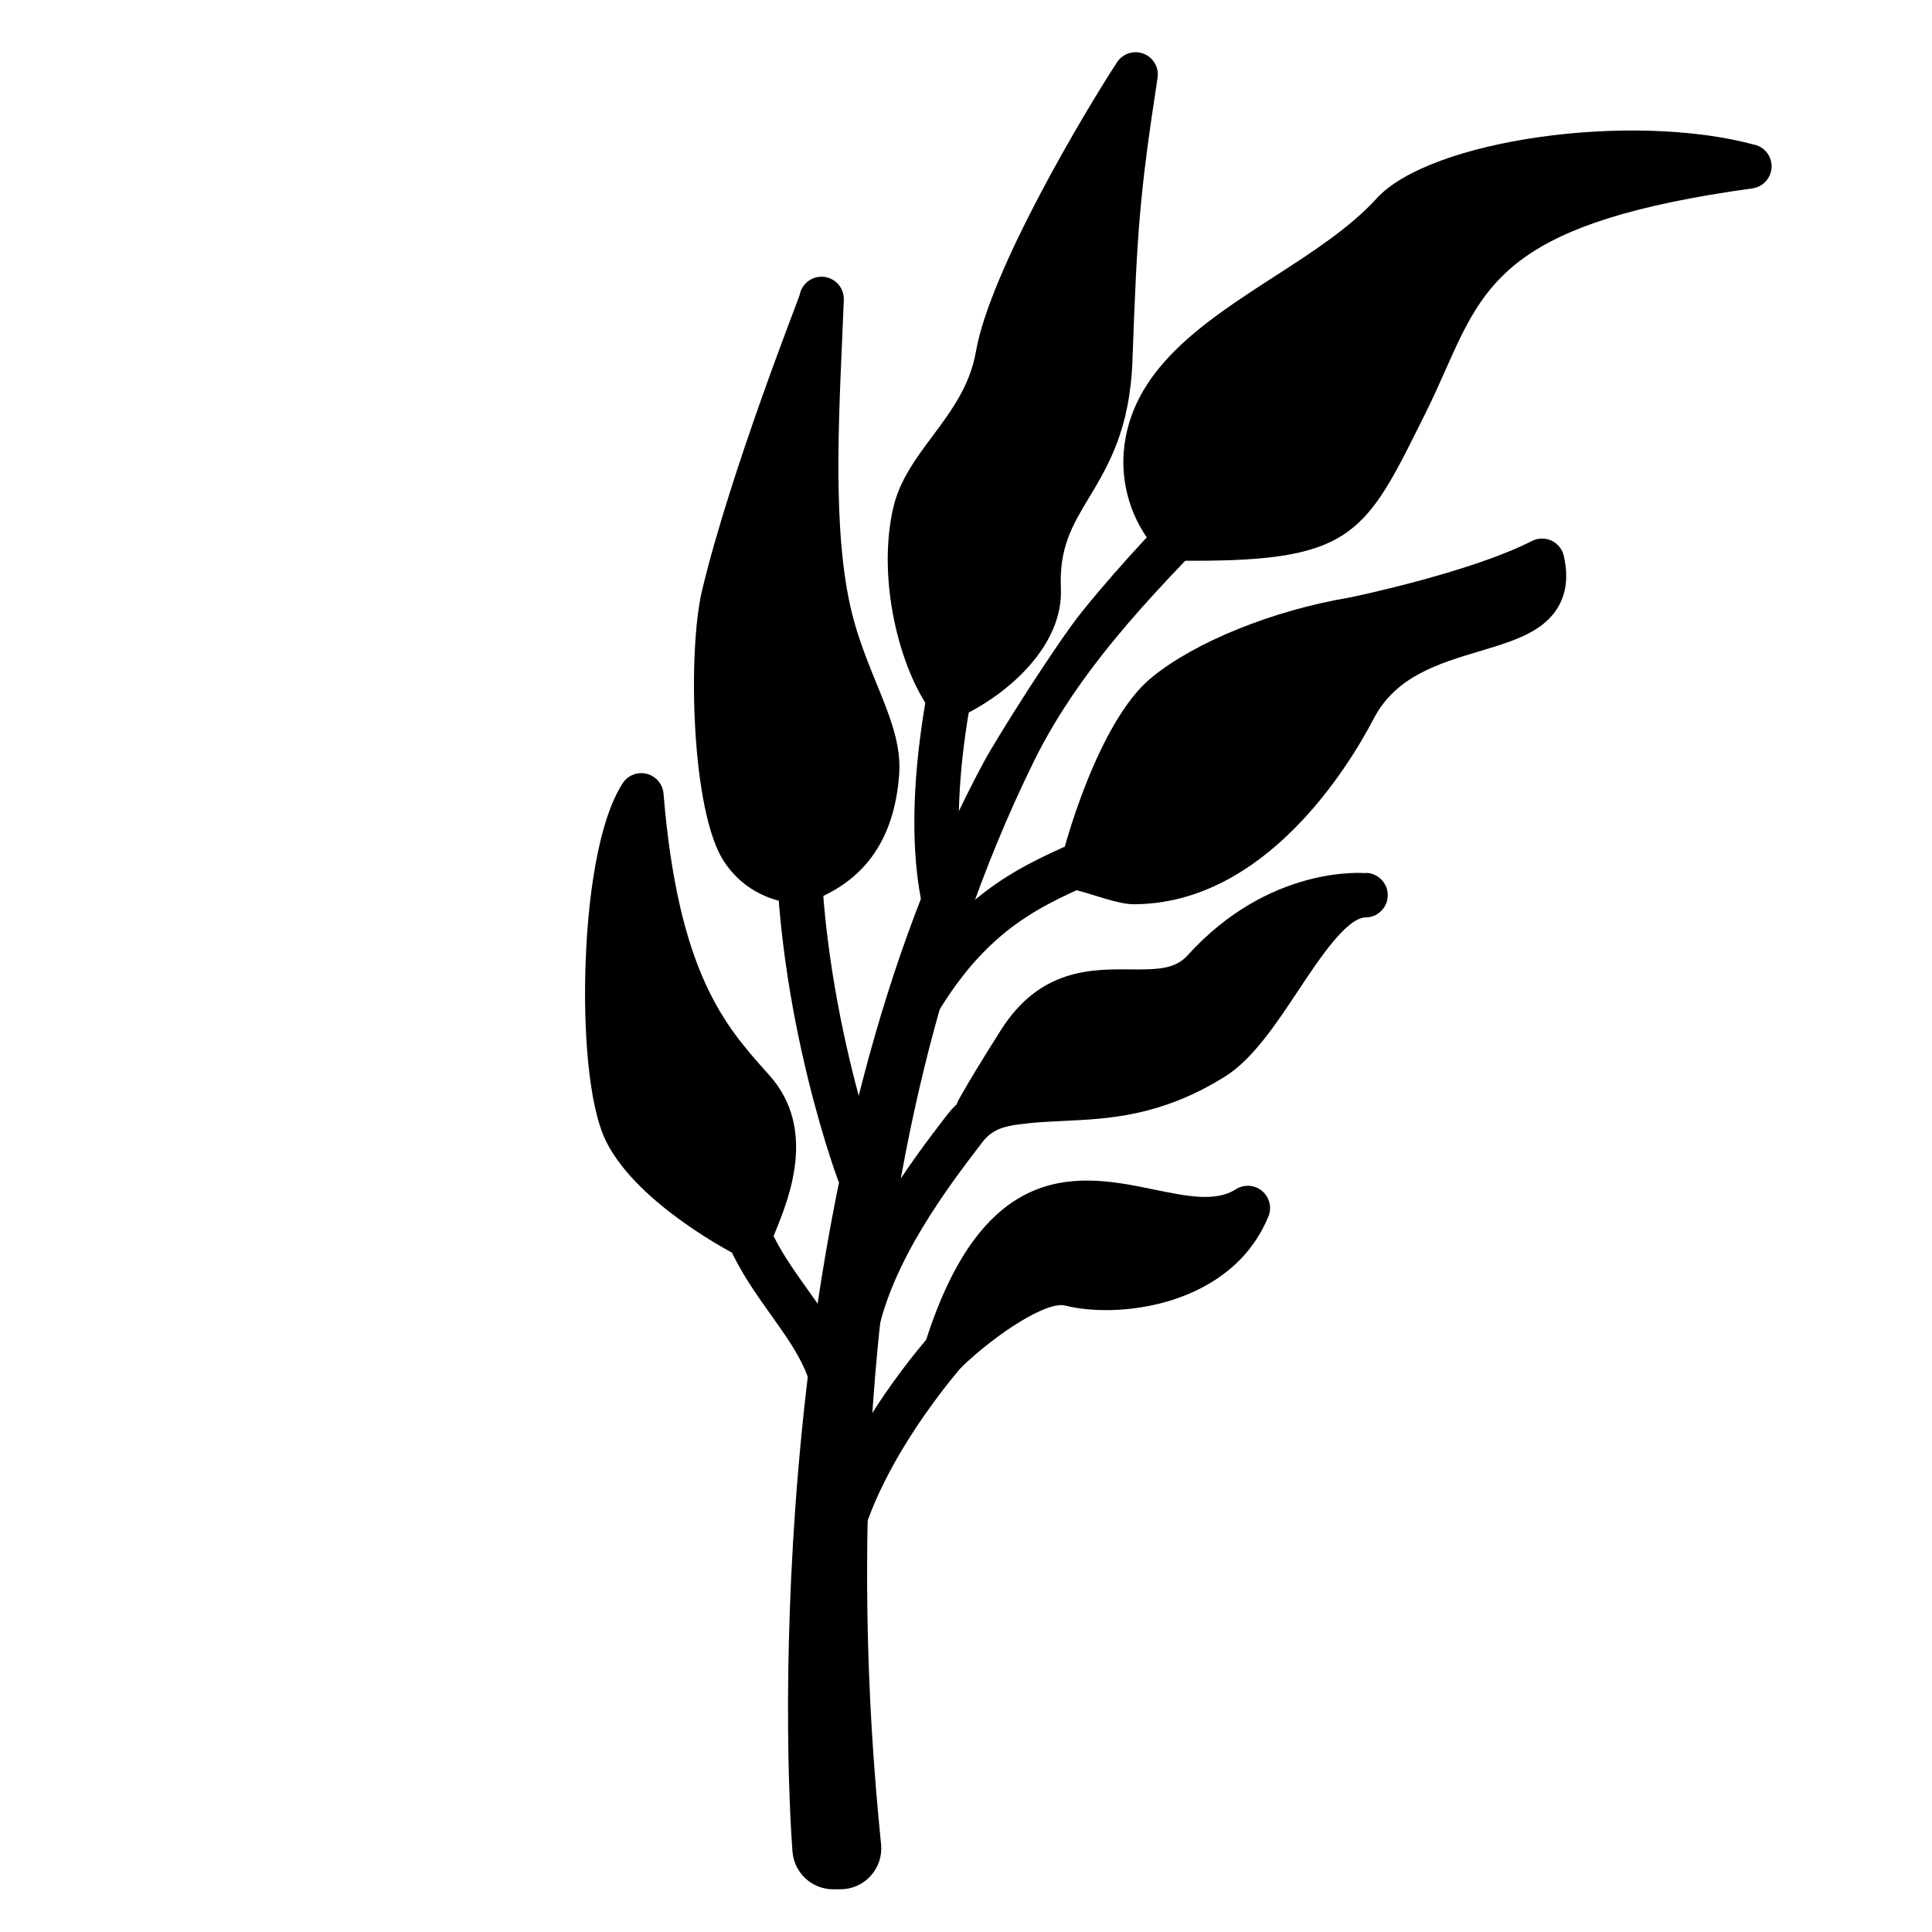
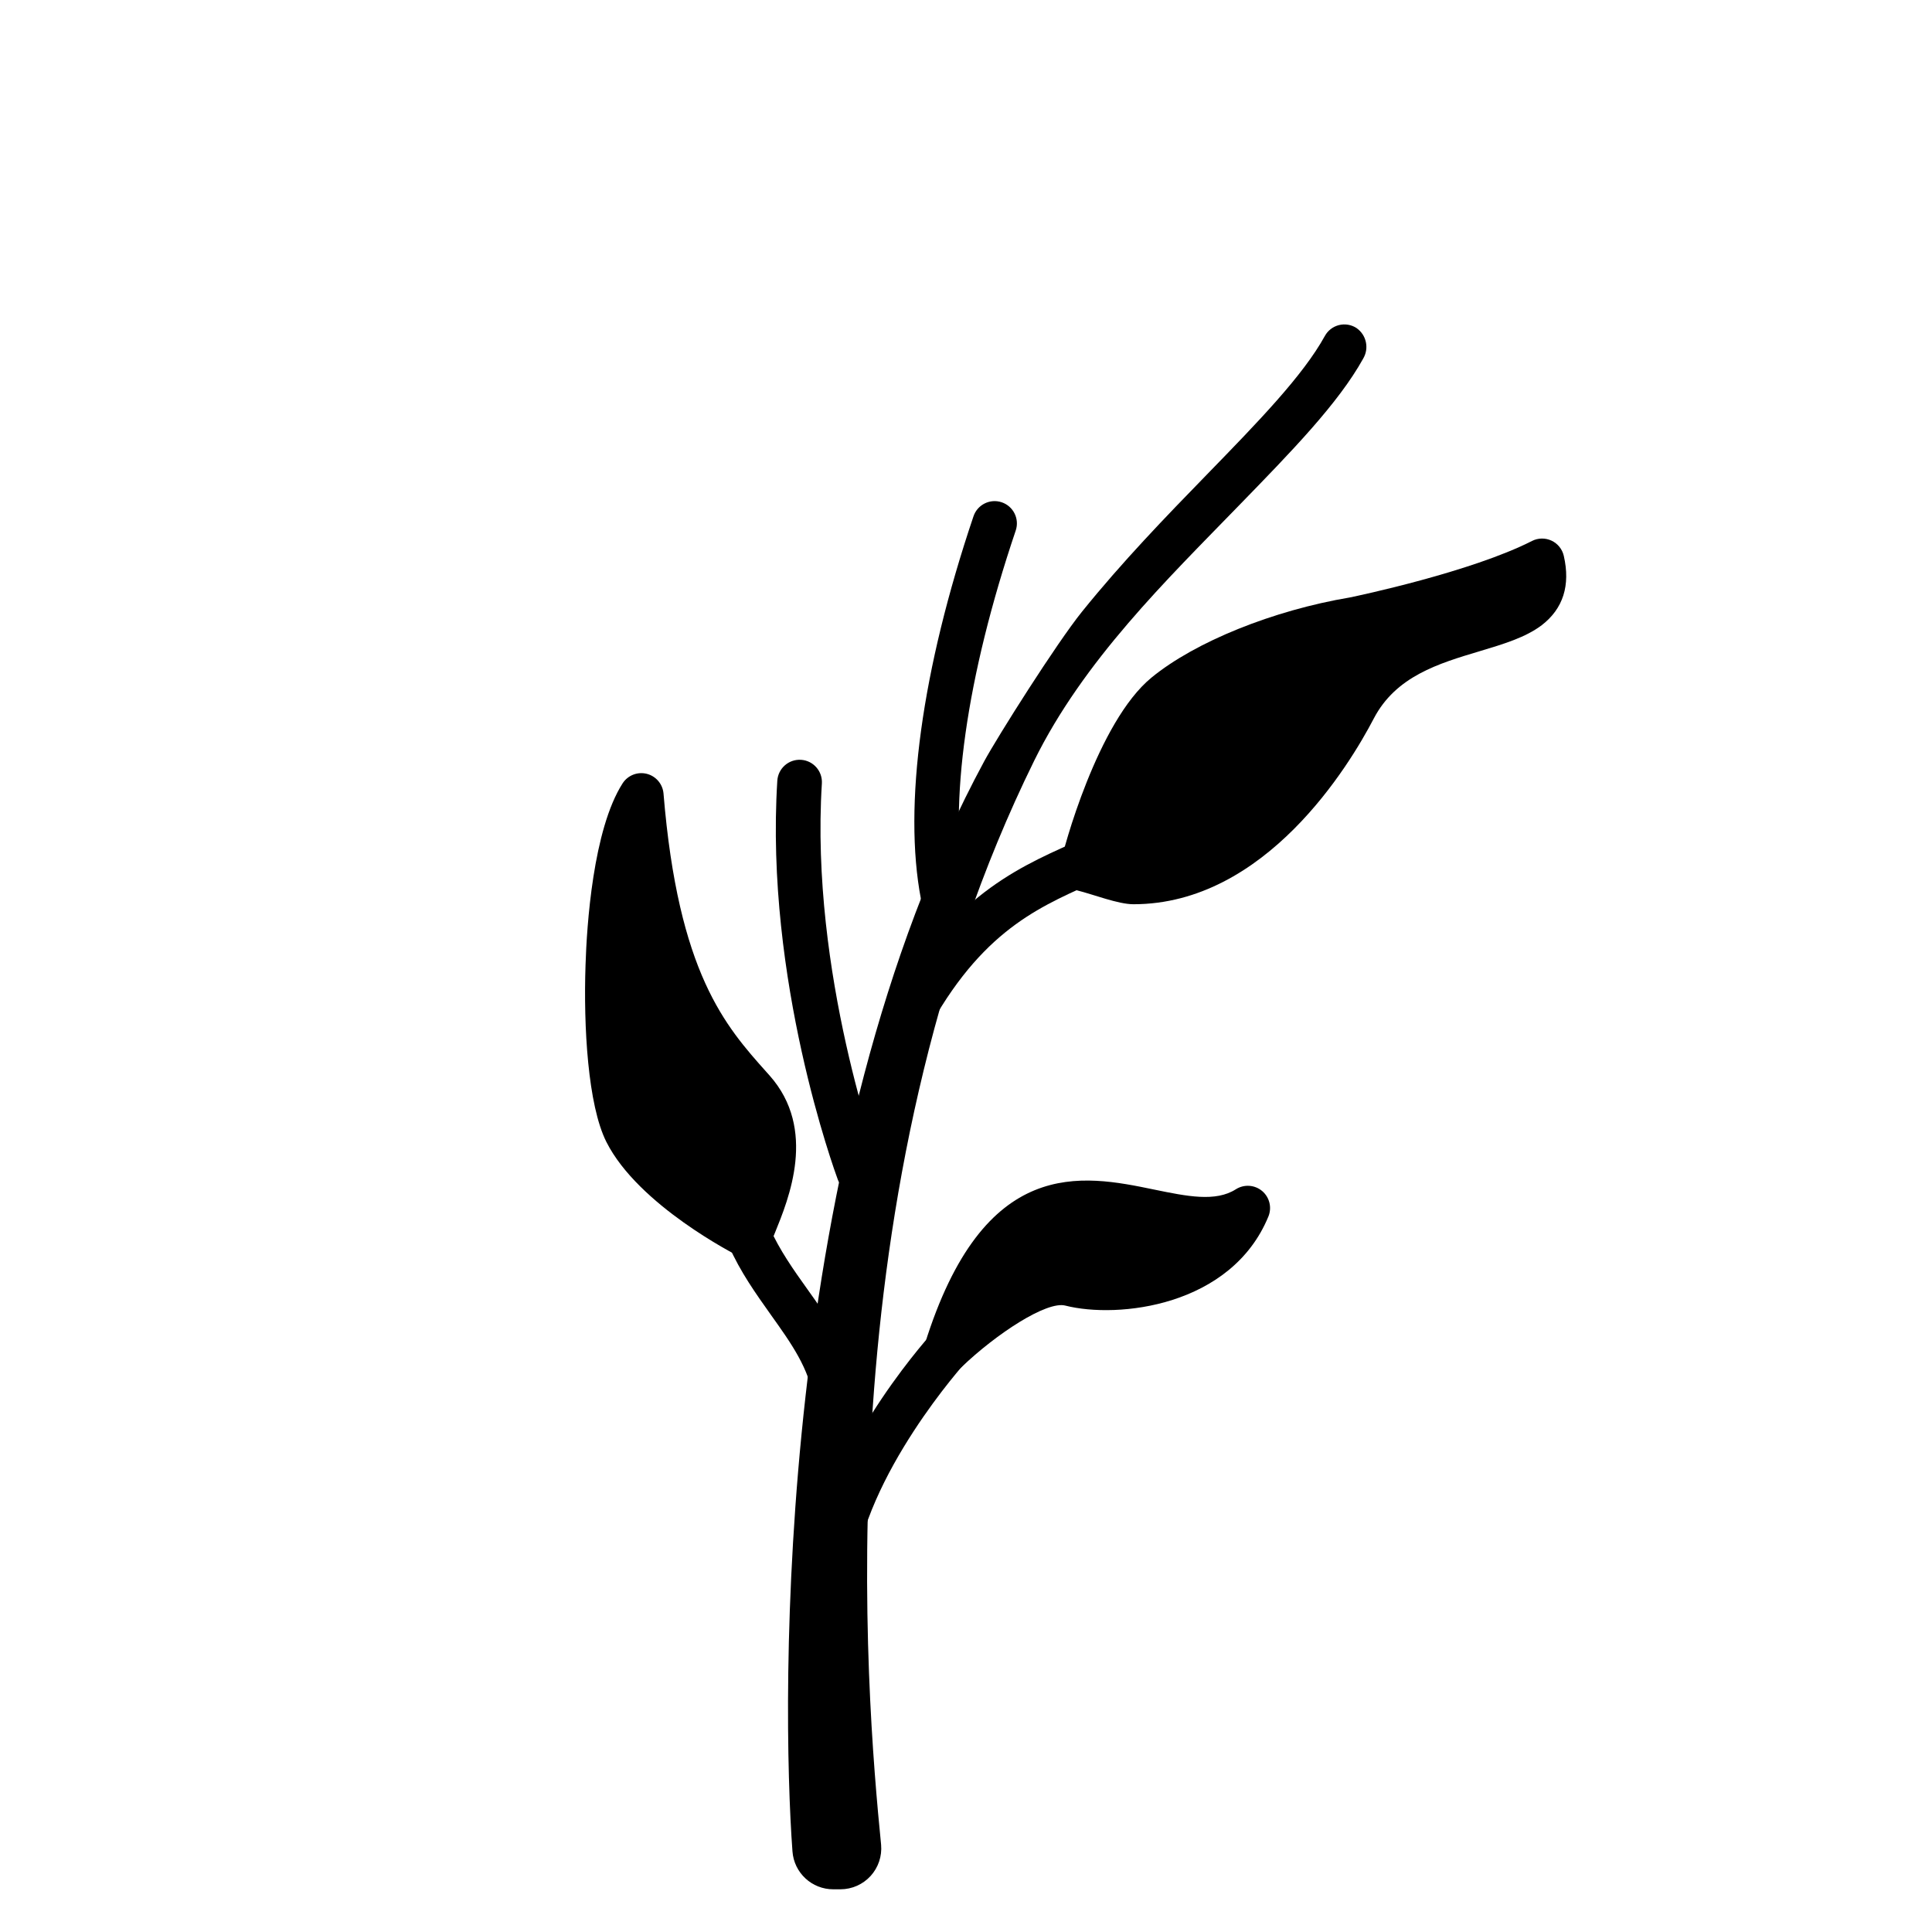
<svg xmlns="http://www.w3.org/2000/svg" fill="#000000" width="800px" height="800px" version="1.1" viewBox="144 144 512 512">
  <g>
-     <path d="m609.14 182.41c-32.738-8.953-86.219-1.367-100.37 14.23-6.988 7.684-17.199 14.309-27.078 20.664-18.785 12.152-38.219 24.727-39.91 46.672l-0.004-0.004c-0.684 9.992 2.891 19.805 9.844 27.012 1.078 1.027 2.504 1.605 3.992 1.625h4.922c40.344 0 45.164-6.762 59.09-34.812 0.629-1.27 1.277-2.59 1.969-3.938 2.066-4.121 3.797-8.039 5.481-11.809 10.52-23.664 17.465-39.301 81.328-48.129 2.773-0.383 4.898-2.668 5.078-5.465 0.18-2.797-1.629-5.336-4.332-6.078z" />
-     <path d="m447.06 158.23c-2.594-0.992-5.523-0.043-7.043 2.281-8.512 13.027-33.625 55.105-37.391 76.672-1.574 9.074-6.602 15.824-11.473 22.355-4.289 5.746-8.719 11.68-10.402 18.895-4.449 19.059 1.691 42.844 9.938 53.953 1.664 2.242 4.676 3.012 7.211 1.84 14.023-6.477 27.887-19.582 27.246-34.273-0.473-10.883 3.012-16.668 7.418-24 5.098-8.492 10.895-18.125 11.551-36.488 1.238-34.391 1.891-43.836 6.641-74.785l0.004 0.004c0.449-2.754-1.094-5.449-3.699-6.453z" />
    <path d="m393.85 387.1c-2.828-0.008-5.258-2.019-5.785-4.801-4.742-24.797 0.207-60.832 13.922-101.48 1.047-3.09 4.394-4.75 7.484-3.707 3.09 1.047 4.75 4.394 3.707 7.484-13.078 38.738-17.879 72.66-13.512 95.449 0.602 3.195-1.5 6.277-4.695 6.887-0.367 0.09-0.742 0.148-1.121 0.168z" />
-     <path d="m368.86 302.37c-4.438-22.633-2.242-53.059-1.238-78.926l-0.004-0.004c0.109-3.094-2.191-5.742-5.266-6.074-3.078-0.332-5.891 1.77-6.441 4.816-0.137 0.758-18.242 46.434-25.859 78.289-3.828 16.02-2.894 58.648 5.816 71.832 4.348 6.602 11.09 10.508 19.484 11.277h0.543l-0.004-0.004c0.668 0 1.336-0.117 1.969-0.344 15.074-5.383 23.066-16.434 24.414-33.781 1.141-14.395-9.488-27-13.414-47.082z" />
    <path d="m347.93 429-0.688-0.766c-11.012-12.32-23.496-26.293-27.406-73.969-0.227-2.504-2.012-4.59-4.453-5.199-2.441-0.605-4.996 0.398-6.371 2.504-7.871 12.281-9.523 37.805-9.84 48.215-0.551 16.246 0.609 37.078 5.531 46.848 8.473 16.785 34.156 29.824 35.246 30.375v0.004c0.82 0.41 1.727 0.621 2.644 0.617 0.746 0.008 1.484-0.133 2.176-0.41 1.562-0.621 2.785-1.879 3.367-3.457 0.305-0.828 0.738-1.859 1.23-3.059 3.621-8.914 11.273-27.406-1.438-41.703z" />
    <path d="m558.42 291.3c-0.406-1.77-1.609-3.254-3.254-4.023-1.648-0.77-3.559-0.738-5.18 0.09-16.078 8.195-46.25 14.555-48.215 14.957-20.398 3.426-41.043 11.758-52.613 21.246-14.27 11.699-23.43 45.52-24.168 49.582-0.559 3.066 1.363 6.039 4.387 6.789 4.418 1.094 10.914 3.691 14.996 3.691 35.02 0 57.23-36.812 63.684-49.199 5.856-11.219 17.16-14.594 28.082-17.859 6.238-1.871 12.133-3.633 16.434-6.887 5.68-4.375 7.648-10.555 5.848-18.387z" />
-     <path d="m506 375.4c-1.043-0.09-25.672-2.047-47.23 21.727-3.344 3.699-7.805 3.848-15.379 3.777-10.035-0.09-23.793-0.215-34.066 15.961-8.48 13.344-11.219 18.527-11.324 18.695h-0.004c-0.957 1.832-0.891 4.031 0.18 5.797 1.074 1.766 2.988 2.844 5.055 2.844 0.594 0 1.184-0.09 1.75-0.266 7.144-2.223 13.863-2.547 20.988-2.883 12.023-0.57 25.664-1.219 42.508-11.652 7.418-4.586 13.578-13.863 19.543-22.848 5.648-8.512 12.684-19.109 17.762-19.426v0.004c3.262 0.047 5.941-2.562 5.988-5.82 0.047-3.262-2.559-5.941-5.82-5.988z" />
    <path d="m478.48 459.63c-1.973-1.656-4.793-1.844-6.969-0.461-5.371 3.426-12.922 1.871-21.648 0.078-19.051-3.938-45.145-9.277-60.82 41.082-0.805 2.574 0.238 5.367 2.531 6.781 2.297 1.418 5.258 1.102 7.199-0.77 9.289-8.914 22.633-17.625 27.551-16.344 13.914 3.543 43.984 0.266 53.816-23.617 0.969-2.371 0.297-5.098-1.66-6.75z" />
    <path d="m382.79 423.61c-2.055 0-3.957-1.07-5.027-2.82-1.07-1.75-1.16-3.93-0.227-5.758 16.434-32.266 35.336-40.719 50.539-47.508 10.586-4.734 18.961-8.473 25.477-18.895h-0.004c4.047-6.359 9.074-12.035 14.898-16.816l11.039-9.191c1.195-1.062 2.773-1.598 4.367-1.477 1.598 0.121 3.078 0.883 4.102 2.113 1.023 1.227 1.5 2.82 1.328 4.414-0.172 1.59-0.984 3.043-2.246 4.023l-11.031 9.191c-4.863 3.981-9.062 8.711-12.438 14.012-8.434 13.461-19.738 18.52-30.68 23.41-14.887 6.652-30.297 13.531-44.82 42.074h-0.004c-1.008 1.984-3.047 3.231-5.273 3.227z" />
-     <path d="m370.58 503.48c-0.355 0.004-0.707-0.031-1.055-0.098-1.547-0.277-2.918-1.16-3.812-2.453-0.895-1.293-1.234-2.887-0.949-4.434 4.191-23.105 21.02-45.047 30.062-56.836l0.254-0.305c2.996-3.898 7.184-6.707 11.926-8 8.641-2.332 25.309-7.871 39.844-18.43 2.637-1.922 6.328-1.344 8.25 1.293 1.922 2.637 1.344 6.328-1.293 8.25-16.07 11.711-34.293 17.711-43.719 20.281-2.246 0.617-4.223 1.949-5.641 3.797l-0.285 0.375c-8.434 10.992-24.129 31.488-27.809 51.75-0.523 2.781-2.945 4.797-5.773 4.809z" />
    <path d="m364.44 567.36h-0.602c-1.559-0.156-2.988-0.926-3.981-2.141-0.992-1.211-1.461-2.769-1.305-4.324 3.039-30.23 29.785-60.652 32.57-63.742l9.91-13.137v-0.004c5.043-6.668 12.16-11.469 20.23-13.648l4.328-1.172 0.004 0.004c3.148-0.848 6.387 1.02 7.231 4.172 0.844 3.148-1.023 6.387-4.172 7.231l-4.328 1.16c-5.527 1.504-10.402 4.797-13.867 9.359l-10.066 13.324c-0.109 0.148-0.227 0.289-0.352 0.422-0.266 0.297-26.992 29.883-29.738 57.18-0.301 3.016-2.836 5.309-5.863 5.316z" />
    <path d="m371.56 460.42c-2.473 0-4.68-1.535-5.543-3.848-0.789-2.144-19.344-52.918-16.02-105.68 0.098-1.566 0.816-3.027 1.992-4.066 1.176-1.039 2.715-1.566 4.281-1.469 3.262 0.203 5.738 3.012 5.535 6.273-3.16 50.184 15.133 100.37 15.312 100.84 1.133 3.059-0.426 6.453-3.484 7.586-0.664 0.246-1.367 0.367-2.074 0.367z" />
    <path d="m365.56 520.2c-2.922 0-5.402-2.137-5.836-5.027-1.289-8.531-5.984-15.094-11.406-22.691-3.938-5.57-8.098-11.324-11.199-18.391h0.004c-1.484-3.613-2.562-7.379-3.219-11.227-1.172-5.758-2.195-10.734-7.094-16.316-1.984-2.461-1.676-6.047 0.699-8.137 2.371-2.086 5.969-1.934 8.156 0.344 6.965 7.941 8.473 15.273 9.84 21.746 0.5 3.031 1.32 6 2.449 8.855 2.617 5.902 6.367 11.199 9.996 16.277 5.785 8.098 11.758 16.473 13.48 27.797h0.004c0.488 3.215-1.711 6.219-4.922 6.723-0.316 0.039-0.633 0.055-0.953 0.047z" />
    <path d="m503.52 230.95c-1.375-0.906-3.07-1.195-4.668-0.801-1.602 0.398-2.961 1.445-3.754 2.887-5.789 10.512-17.625 22.711-31.332 36.793-10.902 11.199-22.406 23.105-33.023 36.27-6.789 8.422-22.406 33.152-25.938 39.684-55.496 102.73-53.738 249.11-50.793 288.86 0.41 5.668 5.141 10.055 10.824 10.039h1.91-0.004c3.039-0.008 5.934-1.289 7.981-3.535 2.043-2.246 3.051-5.25 2.777-8.273-3.938-39.656-15.5-173.38 40.551-287.24 13.105-26.617 35.258-48.078 54.121-67.512 14.211-14.602 26.5-27.227 33.094-39.105h-0.004c1.613-2.727 0.852-6.238-1.742-8.059z" />
  </g>
</svg>